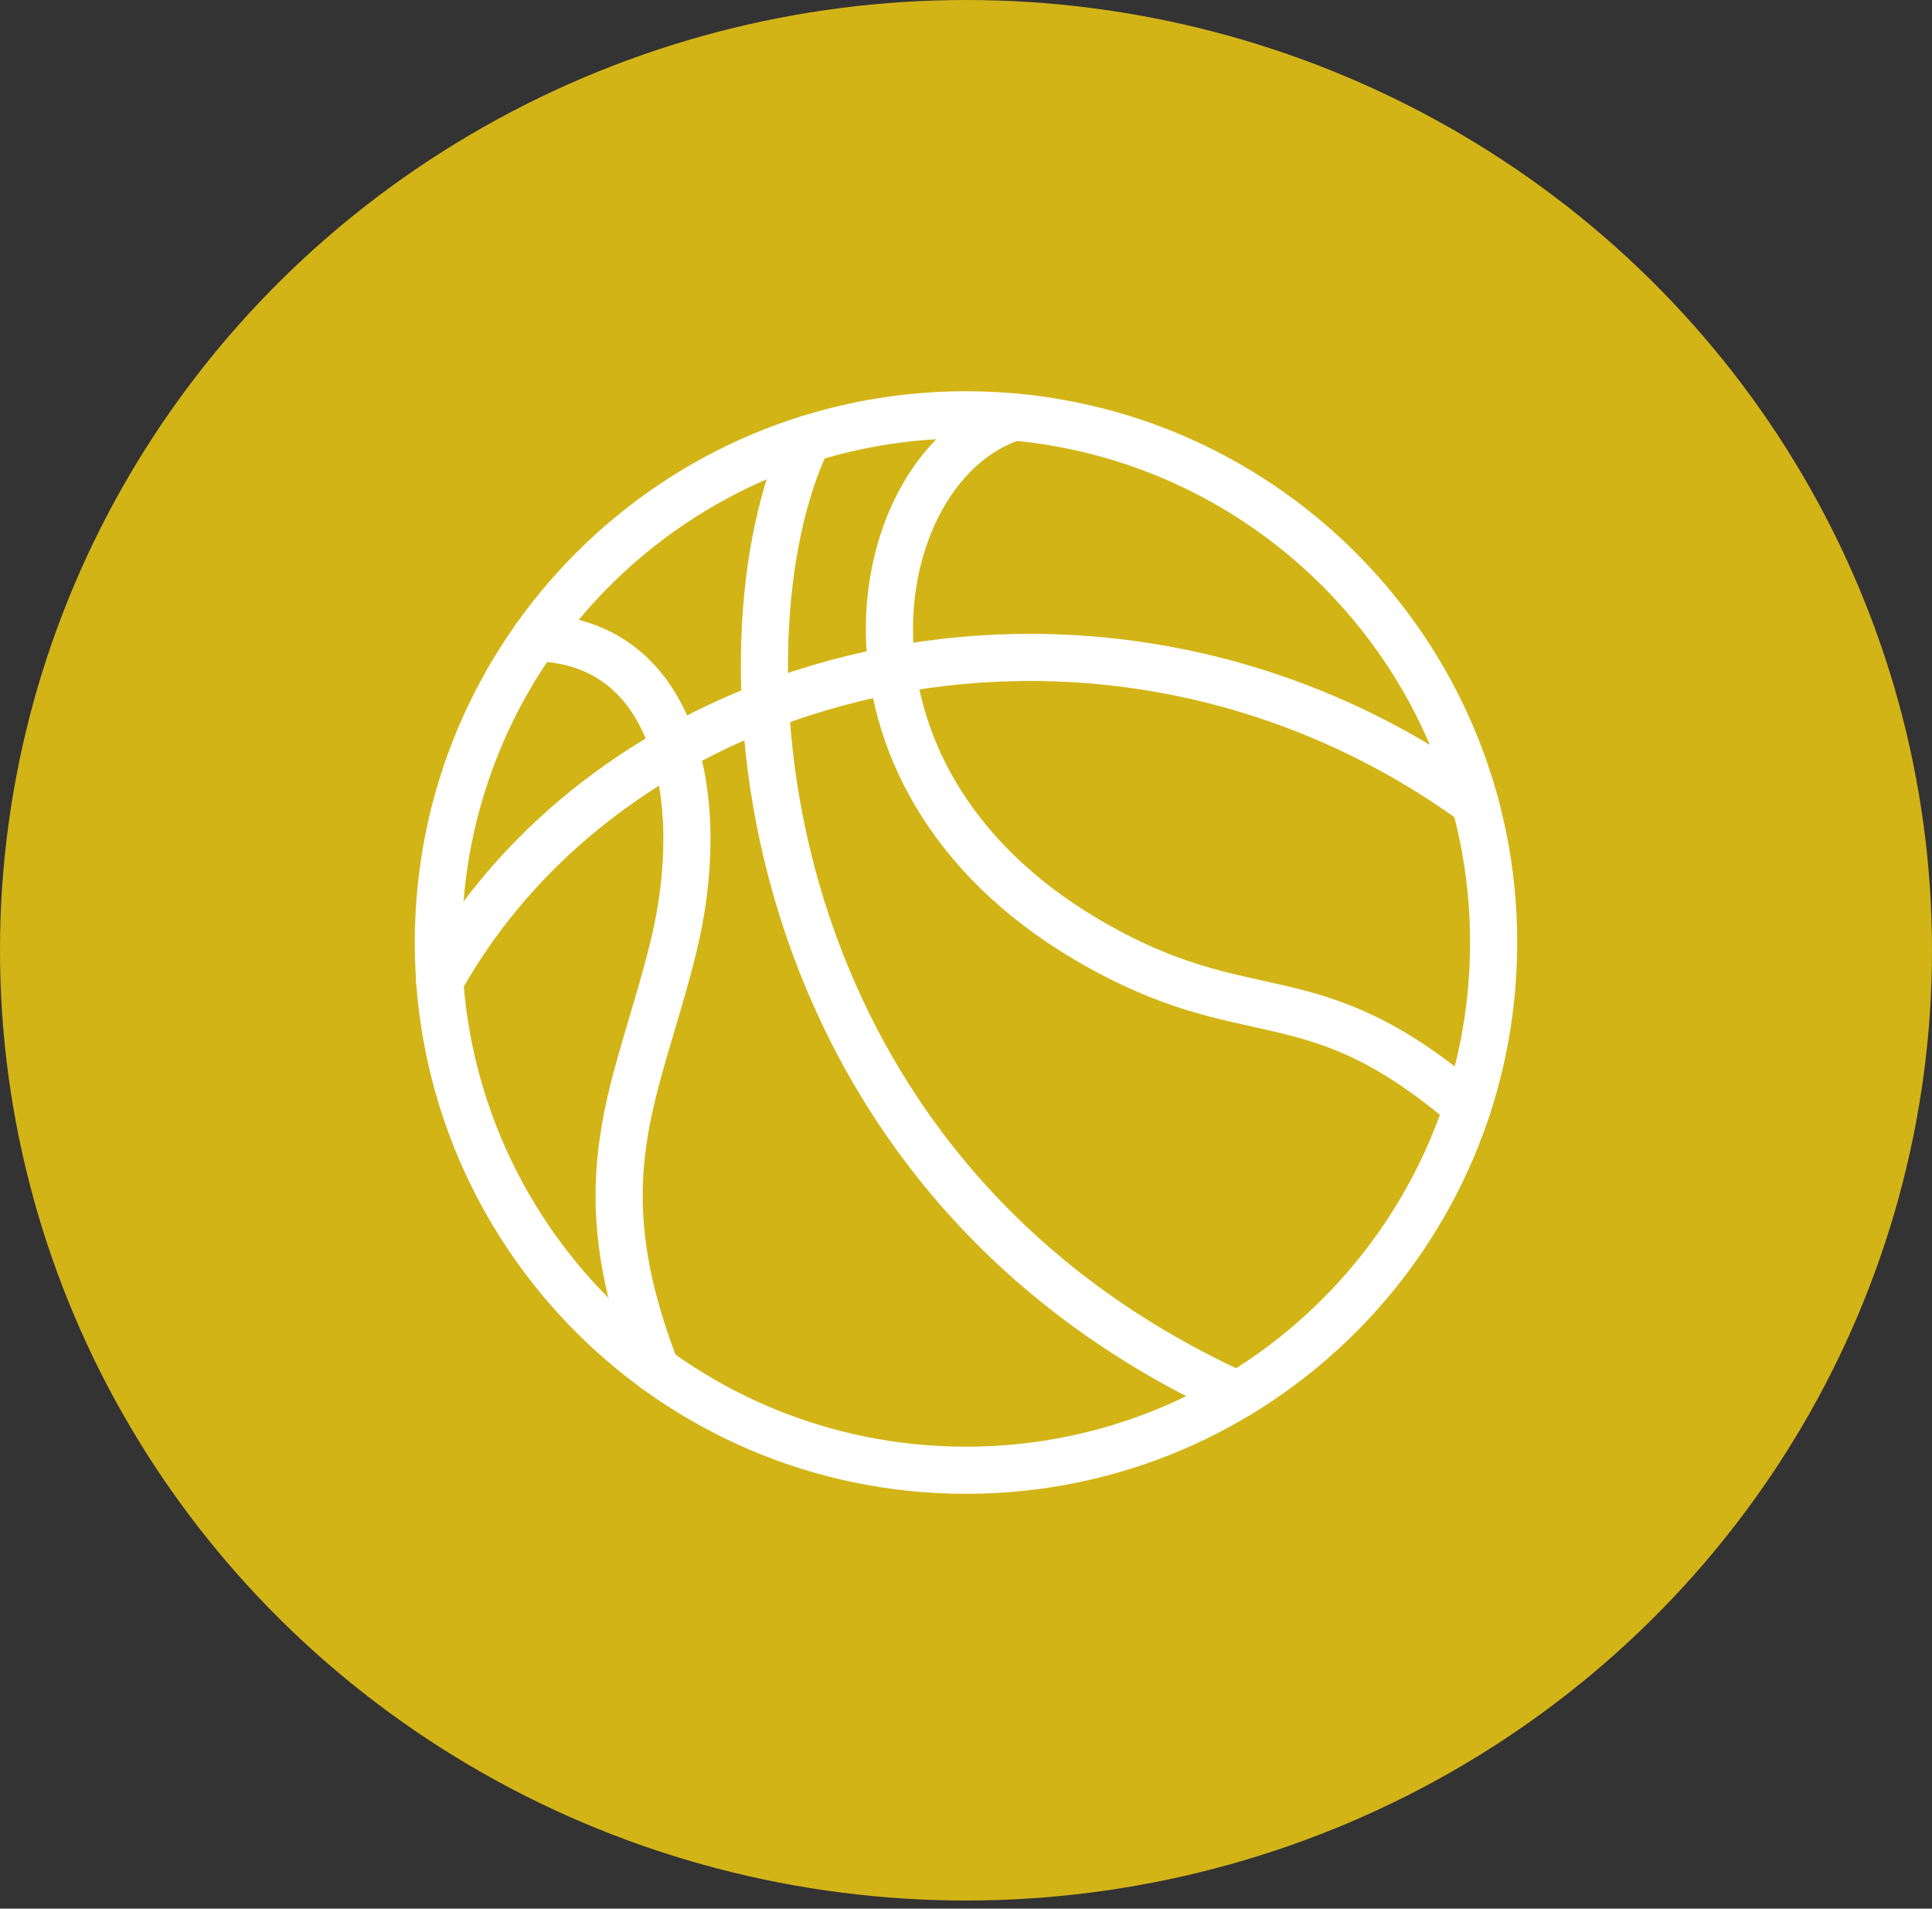
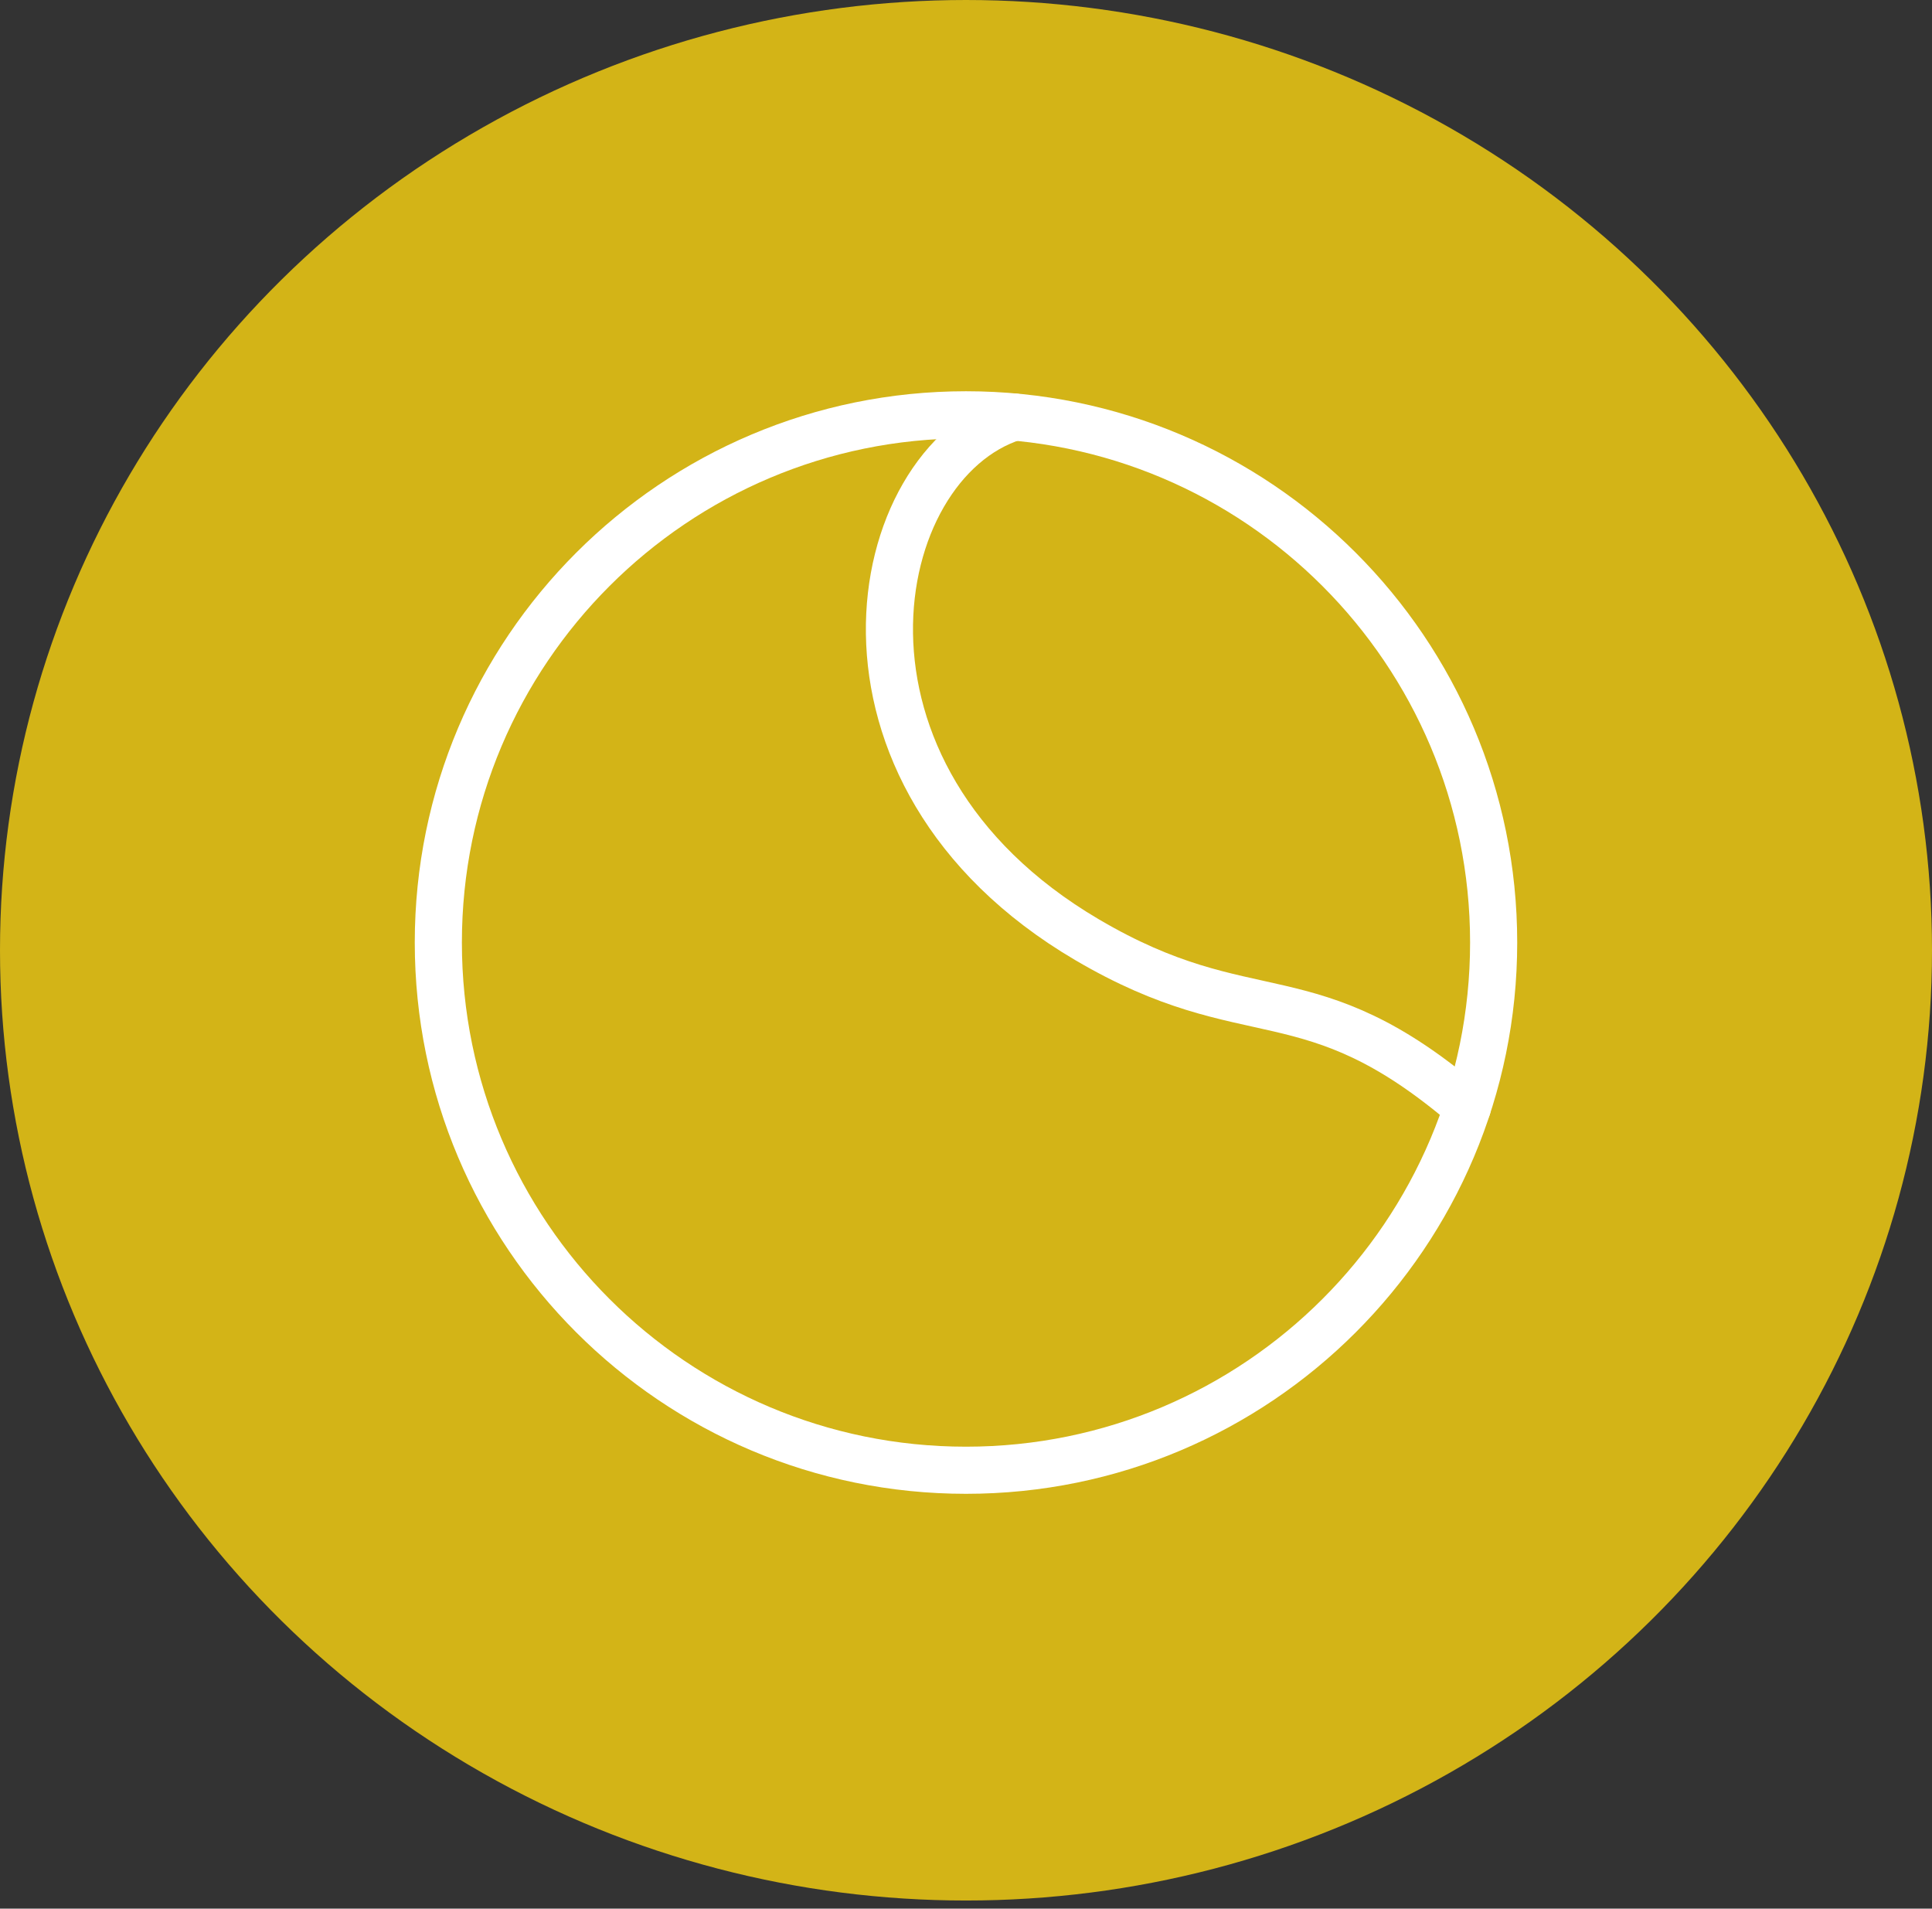
<svg xmlns="http://www.w3.org/2000/svg" width="82" height="81" viewBox="0 0 82 81" fill="none">
  <rect x="0" y="0" width="82" height="81" fill="#333333" stroke="none" />
  <ellipse cx="41" cy="40.328" rx="41" ry="40.328" fill="#D3B417" />
  <path d="M40.999 62.396C53.368 62.396 63.395 52.369 63.395 40C63.395 27.631 53.368 17.604 40.999 17.604C28.631 17.604 18.604 27.631 18.604 40C18.604 52.369 28.631 62.396 40.999 62.396Z" stroke="white" stroke-width="2" stroke-linecap="round" stroke-linejoin="round" />
-   <path d="M18.664 41.646C26.39 27.746 47.216 22.913 62.604 34.076" stroke="white" stroke-width="2" stroke-linecap="round" stroke-linejoin="round" />
  <path d="M43.048 17.698C36.75 19.687 34.194 32.851 46.131 39.877C53.101 43.98 55.525 41.197 62.283 46.988" stroke="white" stroke-width="2" stroke-linecap="round" stroke-linejoin="round" />
-   <path d="M34.28 18.63C30.184 27.076 31.612 49.67 52.533 59.201M22.717 27.062C28.759 27.193 30.097 34.005 28.584 40.178C27.07 46.351 24.66 49.931 27.844 58.127" stroke="white" stroke-width="2" stroke-linecap="round" stroke-linejoin="round" />
</svg>